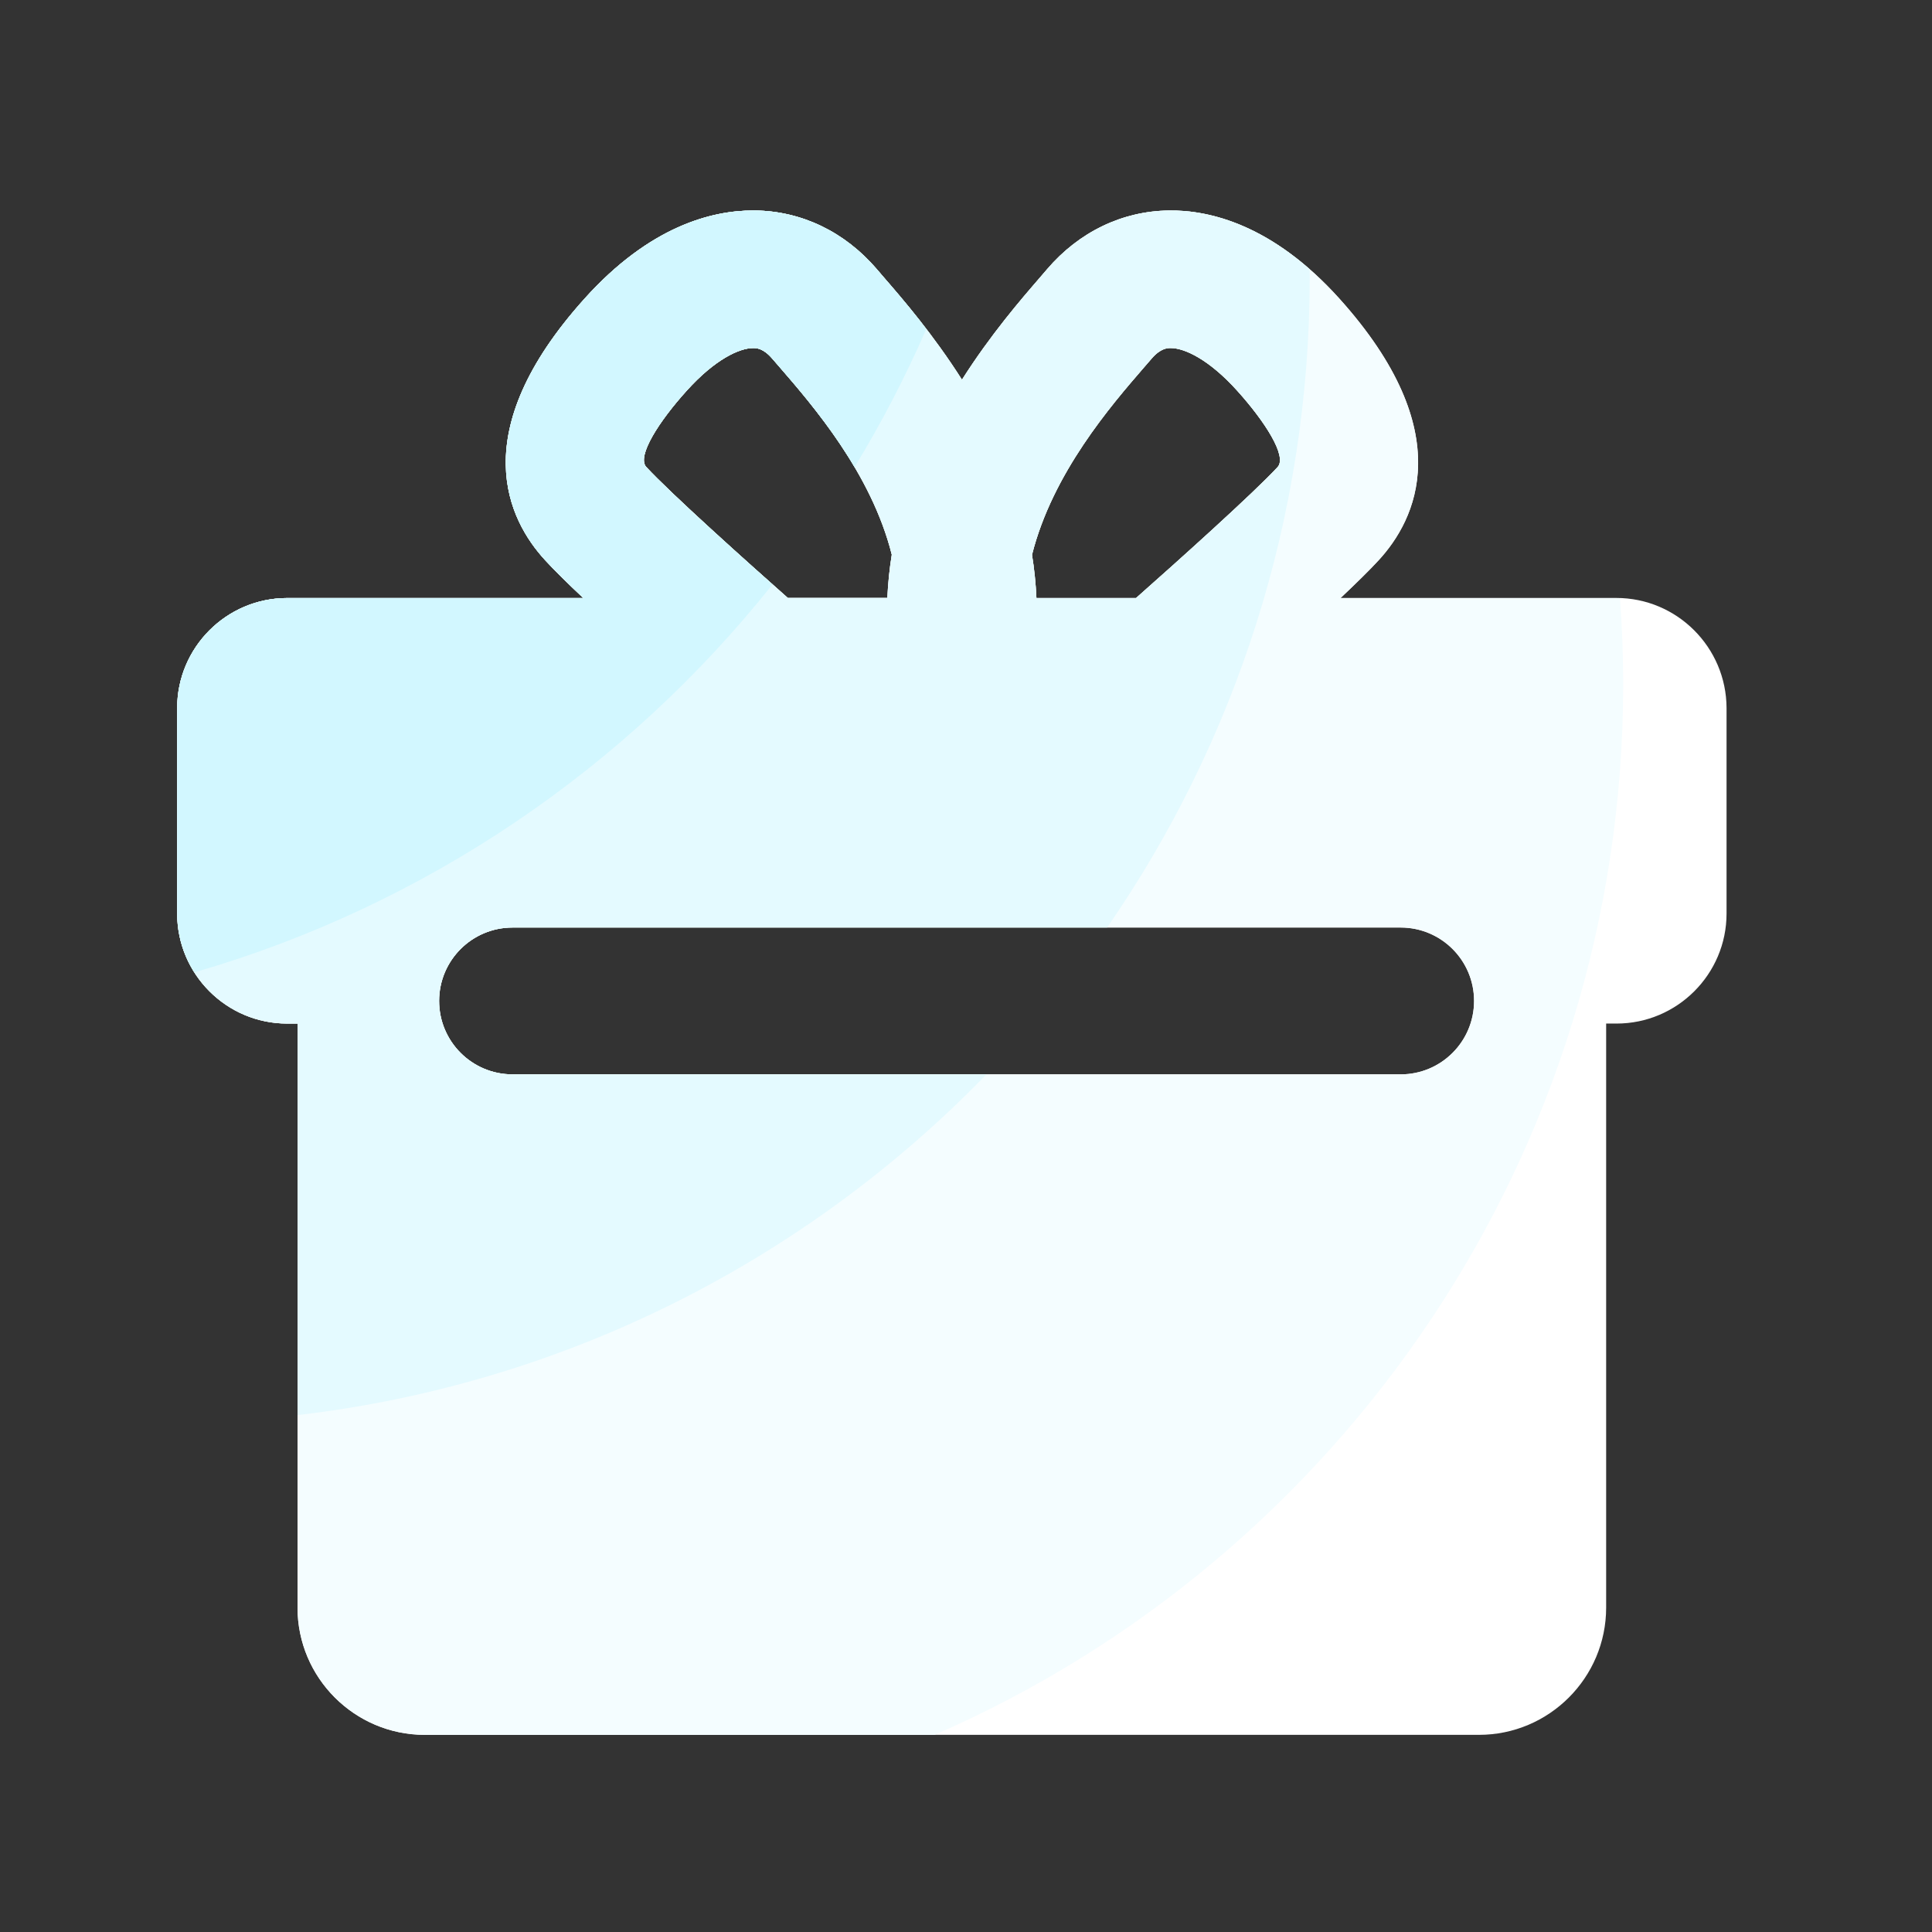
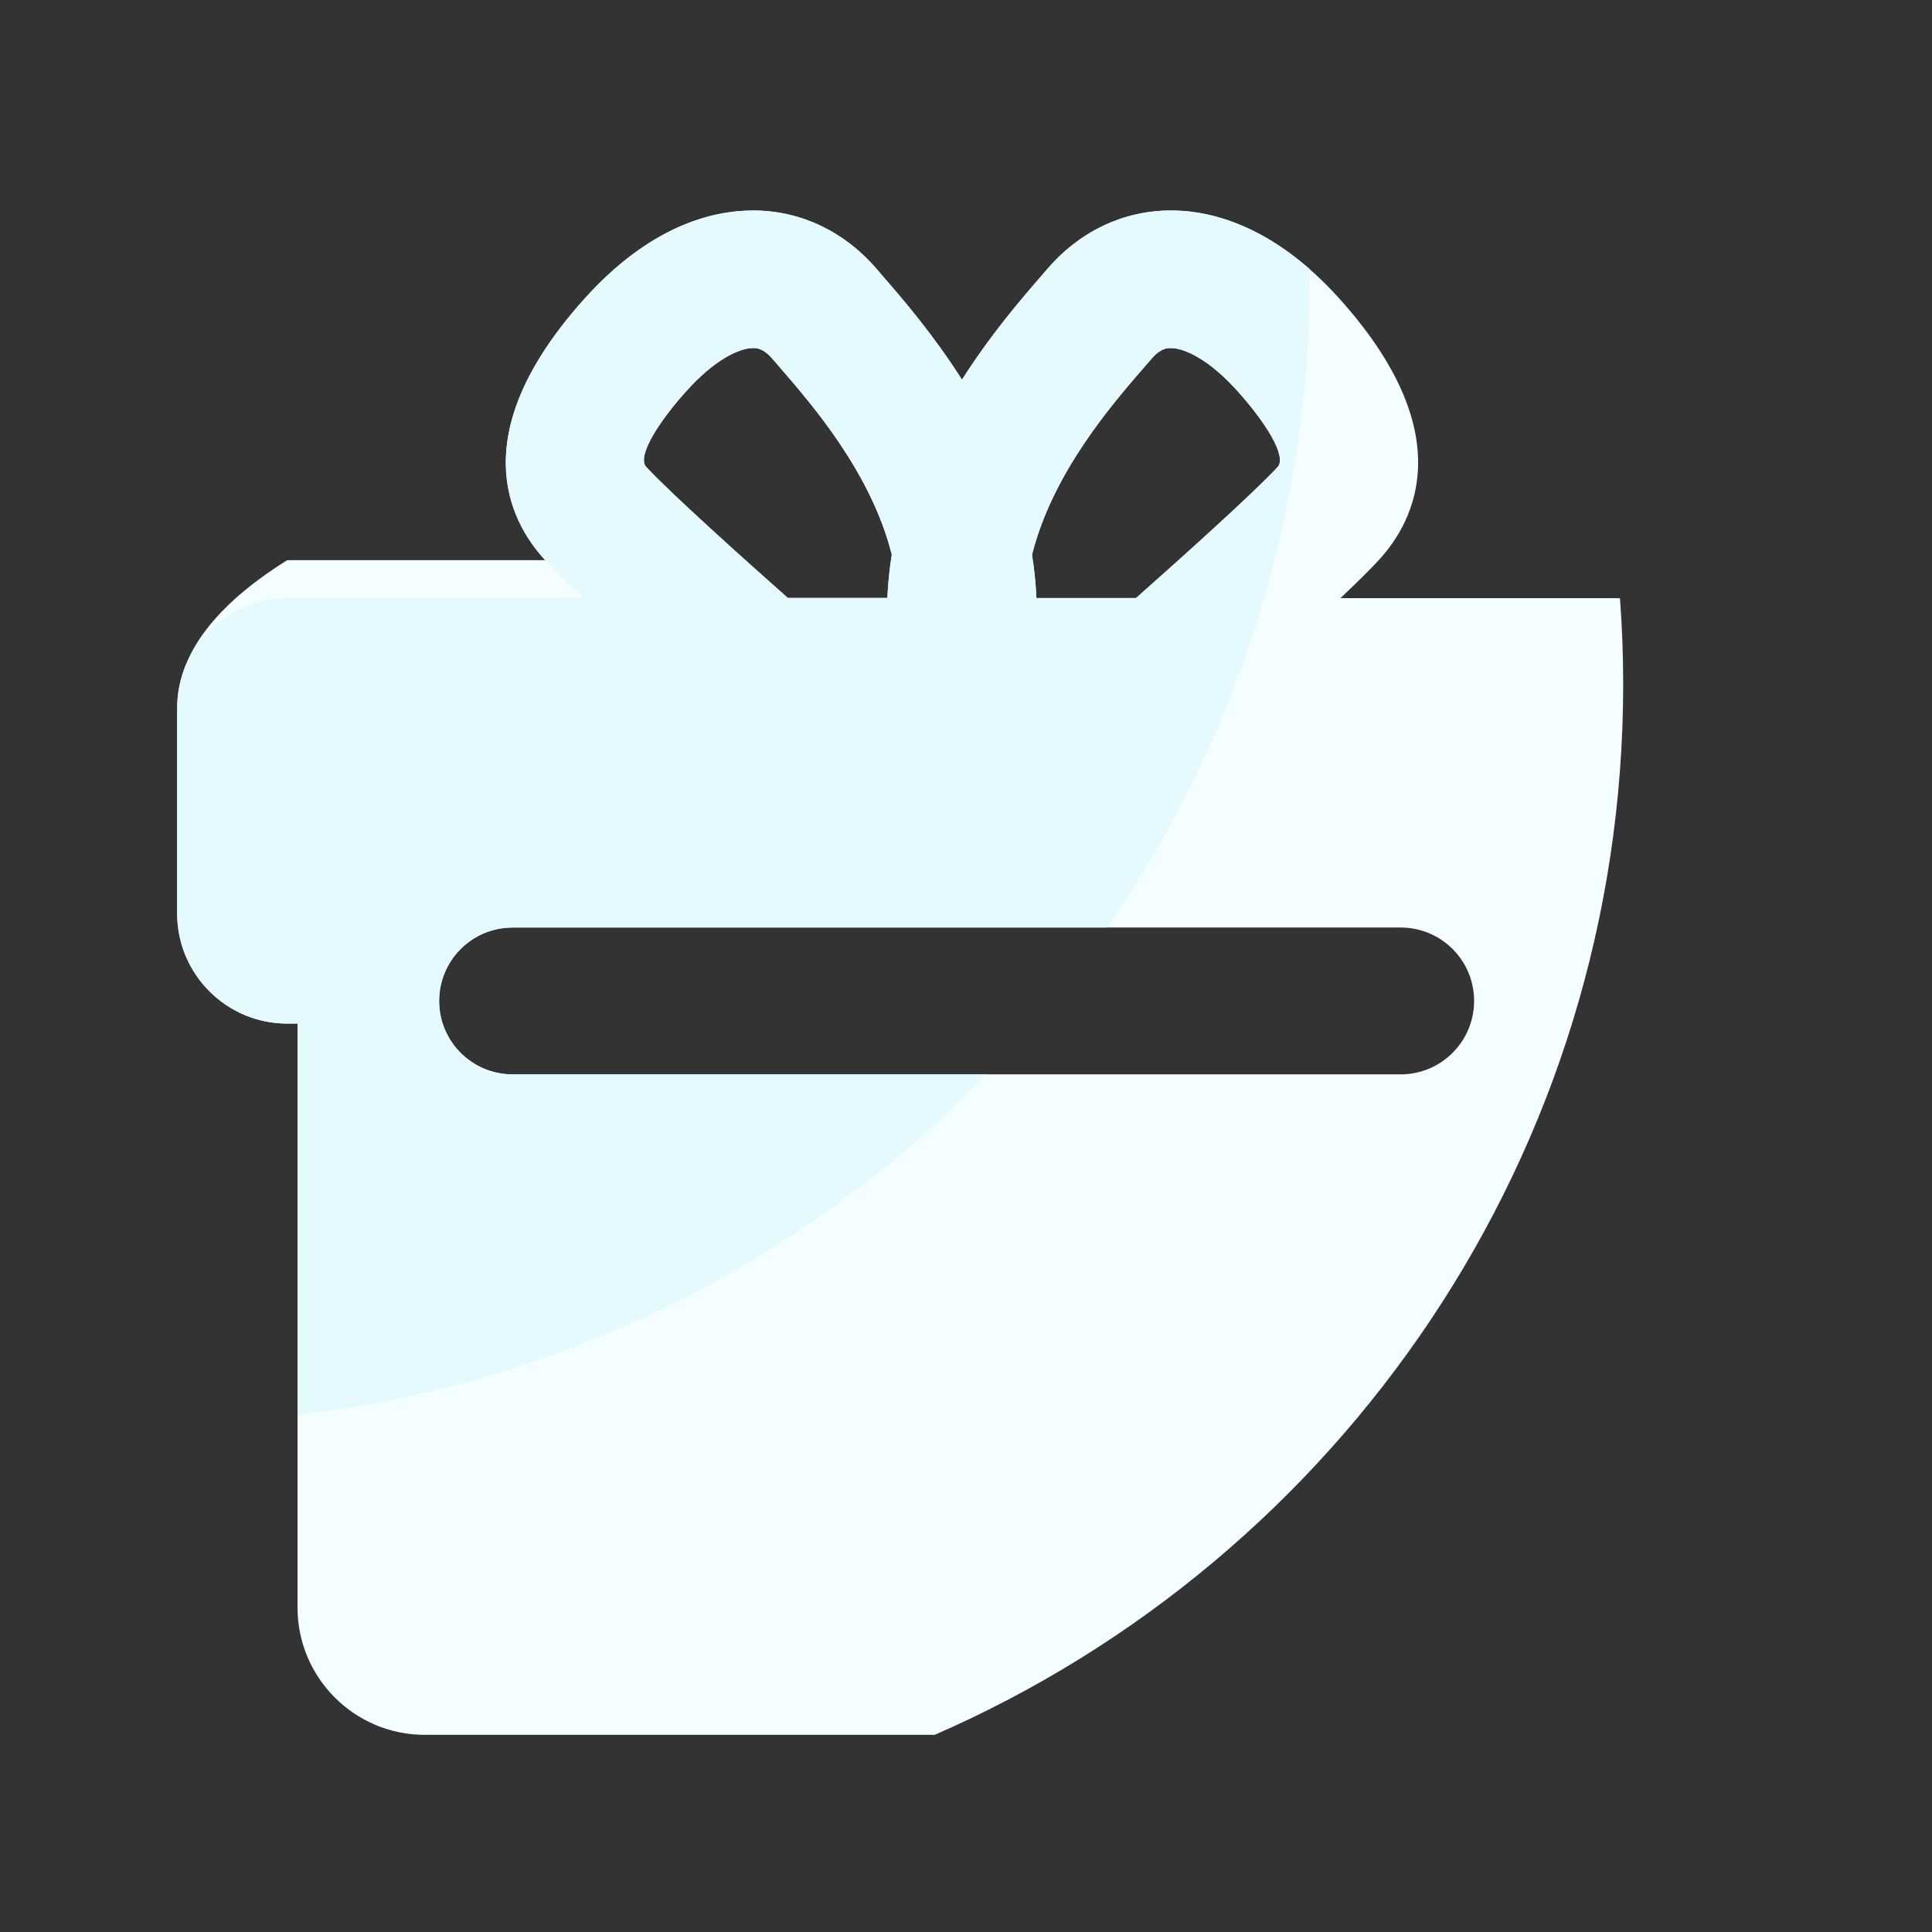
<svg xmlns="http://www.w3.org/2000/svg" width="44" height="44" viewBox="0 0 44 44" fill="none">
  <rect x="0" y="0" width="44" height="44" fill="#333333" stroke="none" />
-   <path d="M36.81 13.618H30.532C30.888 13.281 31.198 12.978 31.401 12.756C32.243 11.84 33.246 9.849 30.503 6.8C28.991 5.122 27.55 4.781 26.62 4.794C25.559 4.807 24.576 5.28 23.848 6.129L23.689 6.314C23.256 6.816 22.563 7.616 21.907 8.648C21.252 7.616 20.559 6.813 20.125 6.314L19.967 6.129C19.239 5.28 18.256 4.807 17.195 4.794H17.151C16.214 4.794 14.799 5.148 13.312 6.802C10.569 9.852 11.572 11.843 12.415 12.758C12.619 12.98 12.927 13.284 13.284 13.62H6.54C5.159 13.62 4.035 14.744 4.035 16.126V20.805C4.035 22.187 5.159 23.311 6.54 23.311H6.776V36.612C6.776 38.21 8.076 39.51 9.673 39.51H33.682C35.279 39.51 36.579 38.21 36.579 36.612V23.311H36.815C38.196 23.311 39.321 22.187 39.321 20.805V16.124C39.316 14.742 38.192 13.618 36.81 13.618V13.618ZM26.057 8.364L26.226 8.169C26.431 7.929 26.591 7.927 26.657 7.927H26.664C26.974 7.927 27.531 8.182 28.175 8.897C28.796 9.585 29.322 10.391 29.097 10.637C28.549 11.231 26.791 12.808 25.872 13.62H23.604C23.59 13.29 23.556 12.961 23.503 12.635C23.971 10.776 25.3 9.238 26.057 8.364V8.364ZM15.64 8.897C16.284 8.182 16.841 7.927 17.151 7.927H17.158C17.226 7.927 17.384 7.929 17.589 8.169L17.758 8.364C18.515 9.238 19.844 10.776 20.31 12.632C20.257 12.959 20.224 13.288 20.209 13.618H17.943C17.023 12.806 15.266 11.229 14.718 10.635C14.493 10.391 15.017 9.585 15.64 8.897ZM31.898 24.468H11.671C10.747 24.468 9.999 23.72 9.999 22.796C9.999 21.872 10.747 21.124 11.671 21.124H31.898C32.822 21.124 33.57 21.872 33.57 22.796C33.57 23.72 32.822 24.468 31.898 24.468Z" fill="white" />
-   <path d="M30.532 13.618C30.888 13.281 31.198 12.978 31.401 12.756C32.243 11.84 33.246 9.849 30.503 6.8C28.991 5.122 27.55 4.781 26.62 4.794C25.559 4.807 24.576 5.28 23.848 6.129L23.689 6.314C23.256 6.813 22.563 7.616 21.907 8.648C21.252 7.616 20.559 6.813 20.125 6.314L19.967 6.129C19.239 5.28 18.256 4.807 17.195 4.794H17.151C16.214 4.794 14.799 5.148 13.312 6.802C10.569 9.852 11.572 11.843 12.415 12.758C12.617 12.98 12.927 13.284 13.284 13.62H6.54C5.159 13.62 4.035 14.744 4.035 16.126V20.805C4.035 22.187 5.159 23.311 6.54 23.311H6.776V36.612C6.776 38.21 8.076 39.51 9.673 39.51H21.287C30.514 35.488 36.967 26.288 36.967 15.578C36.967 14.923 36.942 14.271 36.894 13.627C36.867 13.627 36.839 13.622 36.812 13.622H30.532V13.618ZM26.057 8.364L26.226 8.169C26.431 7.929 26.591 7.927 26.657 7.927H26.664C26.974 7.927 27.531 8.182 28.175 8.897C28.796 9.585 29.322 10.391 29.097 10.637C28.549 11.231 26.791 12.808 25.872 13.62H23.604C23.588 13.284 23.555 12.956 23.503 12.635C23.971 10.776 25.3 9.238 26.057 8.364V8.364ZM15.64 8.897C16.284 8.182 16.841 7.927 17.151 7.927H17.158C17.226 7.927 17.384 7.929 17.589 8.169L17.758 8.364C18.515 9.238 19.844 10.776 20.31 12.632C20.258 12.954 20.224 13.281 20.209 13.618H17.943C17.023 12.806 15.266 11.229 14.718 10.635C14.493 10.391 15.017 9.585 15.64 8.897ZM31.898 24.468H11.673C10.749 24.468 10.001 23.72 10.001 22.796C10.001 21.872 10.749 21.124 11.673 21.124H31.9C32.824 21.124 33.572 21.872 33.572 22.796C33.57 23.72 32.822 24.468 31.898 24.468Z" fill="#F4FDFF" />
+   <path d="M30.532 13.618C30.888 13.281 31.198 12.978 31.401 12.756C32.243 11.84 33.246 9.849 30.503 6.8C28.991 5.122 27.55 4.781 26.62 4.794C25.559 4.807 24.576 5.28 23.848 6.129L23.689 6.314C23.256 6.813 22.563 7.616 21.907 8.648C21.252 7.616 20.559 6.813 20.125 6.314L19.967 6.129C19.239 5.28 18.256 4.807 17.195 4.794H17.151C16.214 4.794 14.799 5.148 13.312 6.802C10.569 9.852 11.572 11.843 12.415 12.758H6.54C5.159 13.62 4.035 14.744 4.035 16.126V20.805C4.035 22.187 5.159 23.311 6.54 23.311H6.776V36.612C6.776 38.21 8.076 39.51 9.673 39.51H21.287C30.514 35.488 36.967 26.288 36.967 15.578C36.967 14.923 36.942 14.271 36.894 13.627C36.867 13.627 36.839 13.622 36.812 13.622H30.532V13.618ZM26.057 8.364L26.226 8.169C26.431 7.929 26.591 7.927 26.657 7.927H26.664C26.974 7.927 27.531 8.182 28.175 8.897C28.796 9.585 29.322 10.391 29.097 10.637C28.549 11.231 26.791 12.808 25.872 13.62H23.604C23.588 13.284 23.555 12.956 23.503 12.635C23.971 10.776 25.3 9.238 26.057 8.364V8.364ZM15.64 8.897C16.284 8.182 16.841 7.927 17.151 7.927H17.158C17.226 7.927 17.384 7.929 17.589 8.169L17.758 8.364C18.515 9.238 19.844 10.776 20.31 12.632C20.258 12.954 20.224 13.281 20.209 13.618H17.943C17.023 12.806 15.266 11.229 14.718 10.635C14.493 10.391 15.017 9.585 15.64 8.897ZM31.898 24.468H11.673C10.749 24.468 10.001 23.72 10.001 22.796C10.001 21.872 10.749 21.124 11.673 21.124H31.9C32.824 21.124 33.572 21.872 33.572 22.796C33.57 23.72 32.822 24.468 31.898 24.468Z" fill="#F4FDFF" />
  <path d="M22.466 24.468H11.673C10.749 24.468 10.001 23.72 10.001 22.796C10.001 21.872 10.749 21.124 11.673 21.124H25.214C28.122 16.916 29.828 11.812 29.828 6.307C29.828 6.248 29.825 6.189 29.825 6.129C28.569 5.029 27.412 4.781 26.622 4.794C25.562 4.807 24.578 5.28 23.85 6.129L23.692 6.314C23.258 6.813 22.565 7.616 21.91 8.648C21.254 7.616 20.561 6.813 20.128 6.314L19.969 6.129C19.241 5.28 18.258 4.807 17.197 4.794H17.153C16.216 4.794 14.802 5.148 13.314 6.802C10.571 9.852 11.574 11.843 12.417 12.758C12.619 12.98 12.929 13.284 13.286 13.62H6.54C5.159 13.62 4.035 14.744 4.035 16.126V20.805C4.035 22.187 5.159 23.311 6.54 23.311H6.776V32.228C12.905 31.513 18.387 28.675 22.466 24.468V24.468ZM26.057 8.364L26.226 8.169C26.431 7.929 26.591 7.927 26.657 7.927H26.664C26.974 7.927 27.531 8.182 28.175 8.897C28.796 9.585 29.322 10.391 29.097 10.637C28.549 11.231 26.791 12.808 25.872 13.62H23.604C23.588 13.284 23.555 12.956 23.503 12.635C23.971 10.776 25.3 9.238 26.057 8.364V8.364ZM15.64 8.897C16.284 8.182 16.841 7.927 17.151 7.927H17.158C17.226 7.927 17.384 7.929 17.589 8.169L17.758 8.364C18.515 9.238 19.844 10.776 20.31 12.632C20.258 12.954 20.224 13.281 20.209 13.618H17.943C17.023 12.806 15.266 11.229 14.718 10.635C14.493 10.391 15.017 9.585 15.64 8.897V8.897Z" fill="#E4FAFF" />
-   <path d="M17.593 13.31C16.632 12.456 15.2 11.163 14.716 10.637C14.491 10.393 15.017 9.588 15.637 8.897C16.282 8.182 16.839 7.927 17.149 7.927H17.155C17.224 7.927 17.382 7.929 17.587 8.169L17.756 8.364C18.22 8.899 18.898 9.684 19.461 10.639C20.075 9.634 20.62 8.582 21.096 7.493C20.724 7.007 20.378 6.607 20.125 6.314L19.967 6.129C19.239 5.28 18.256 4.807 17.195 4.794H17.151C16.214 4.794 14.799 5.148 13.312 6.802C10.569 9.852 11.572 11.843 12.415 12.758C12.617 12.98 12.927 13.284 13.284 13.62H6.54C5.159 13.62 4.035 14.744 4.035 16.126V20.805C4.035 21.298 4.18 21.756 4.426 22.145C9.691 20.623 14.269 17.488 17.593 13.31V13.31Z" fill="#D2F7FF" />
</svg>